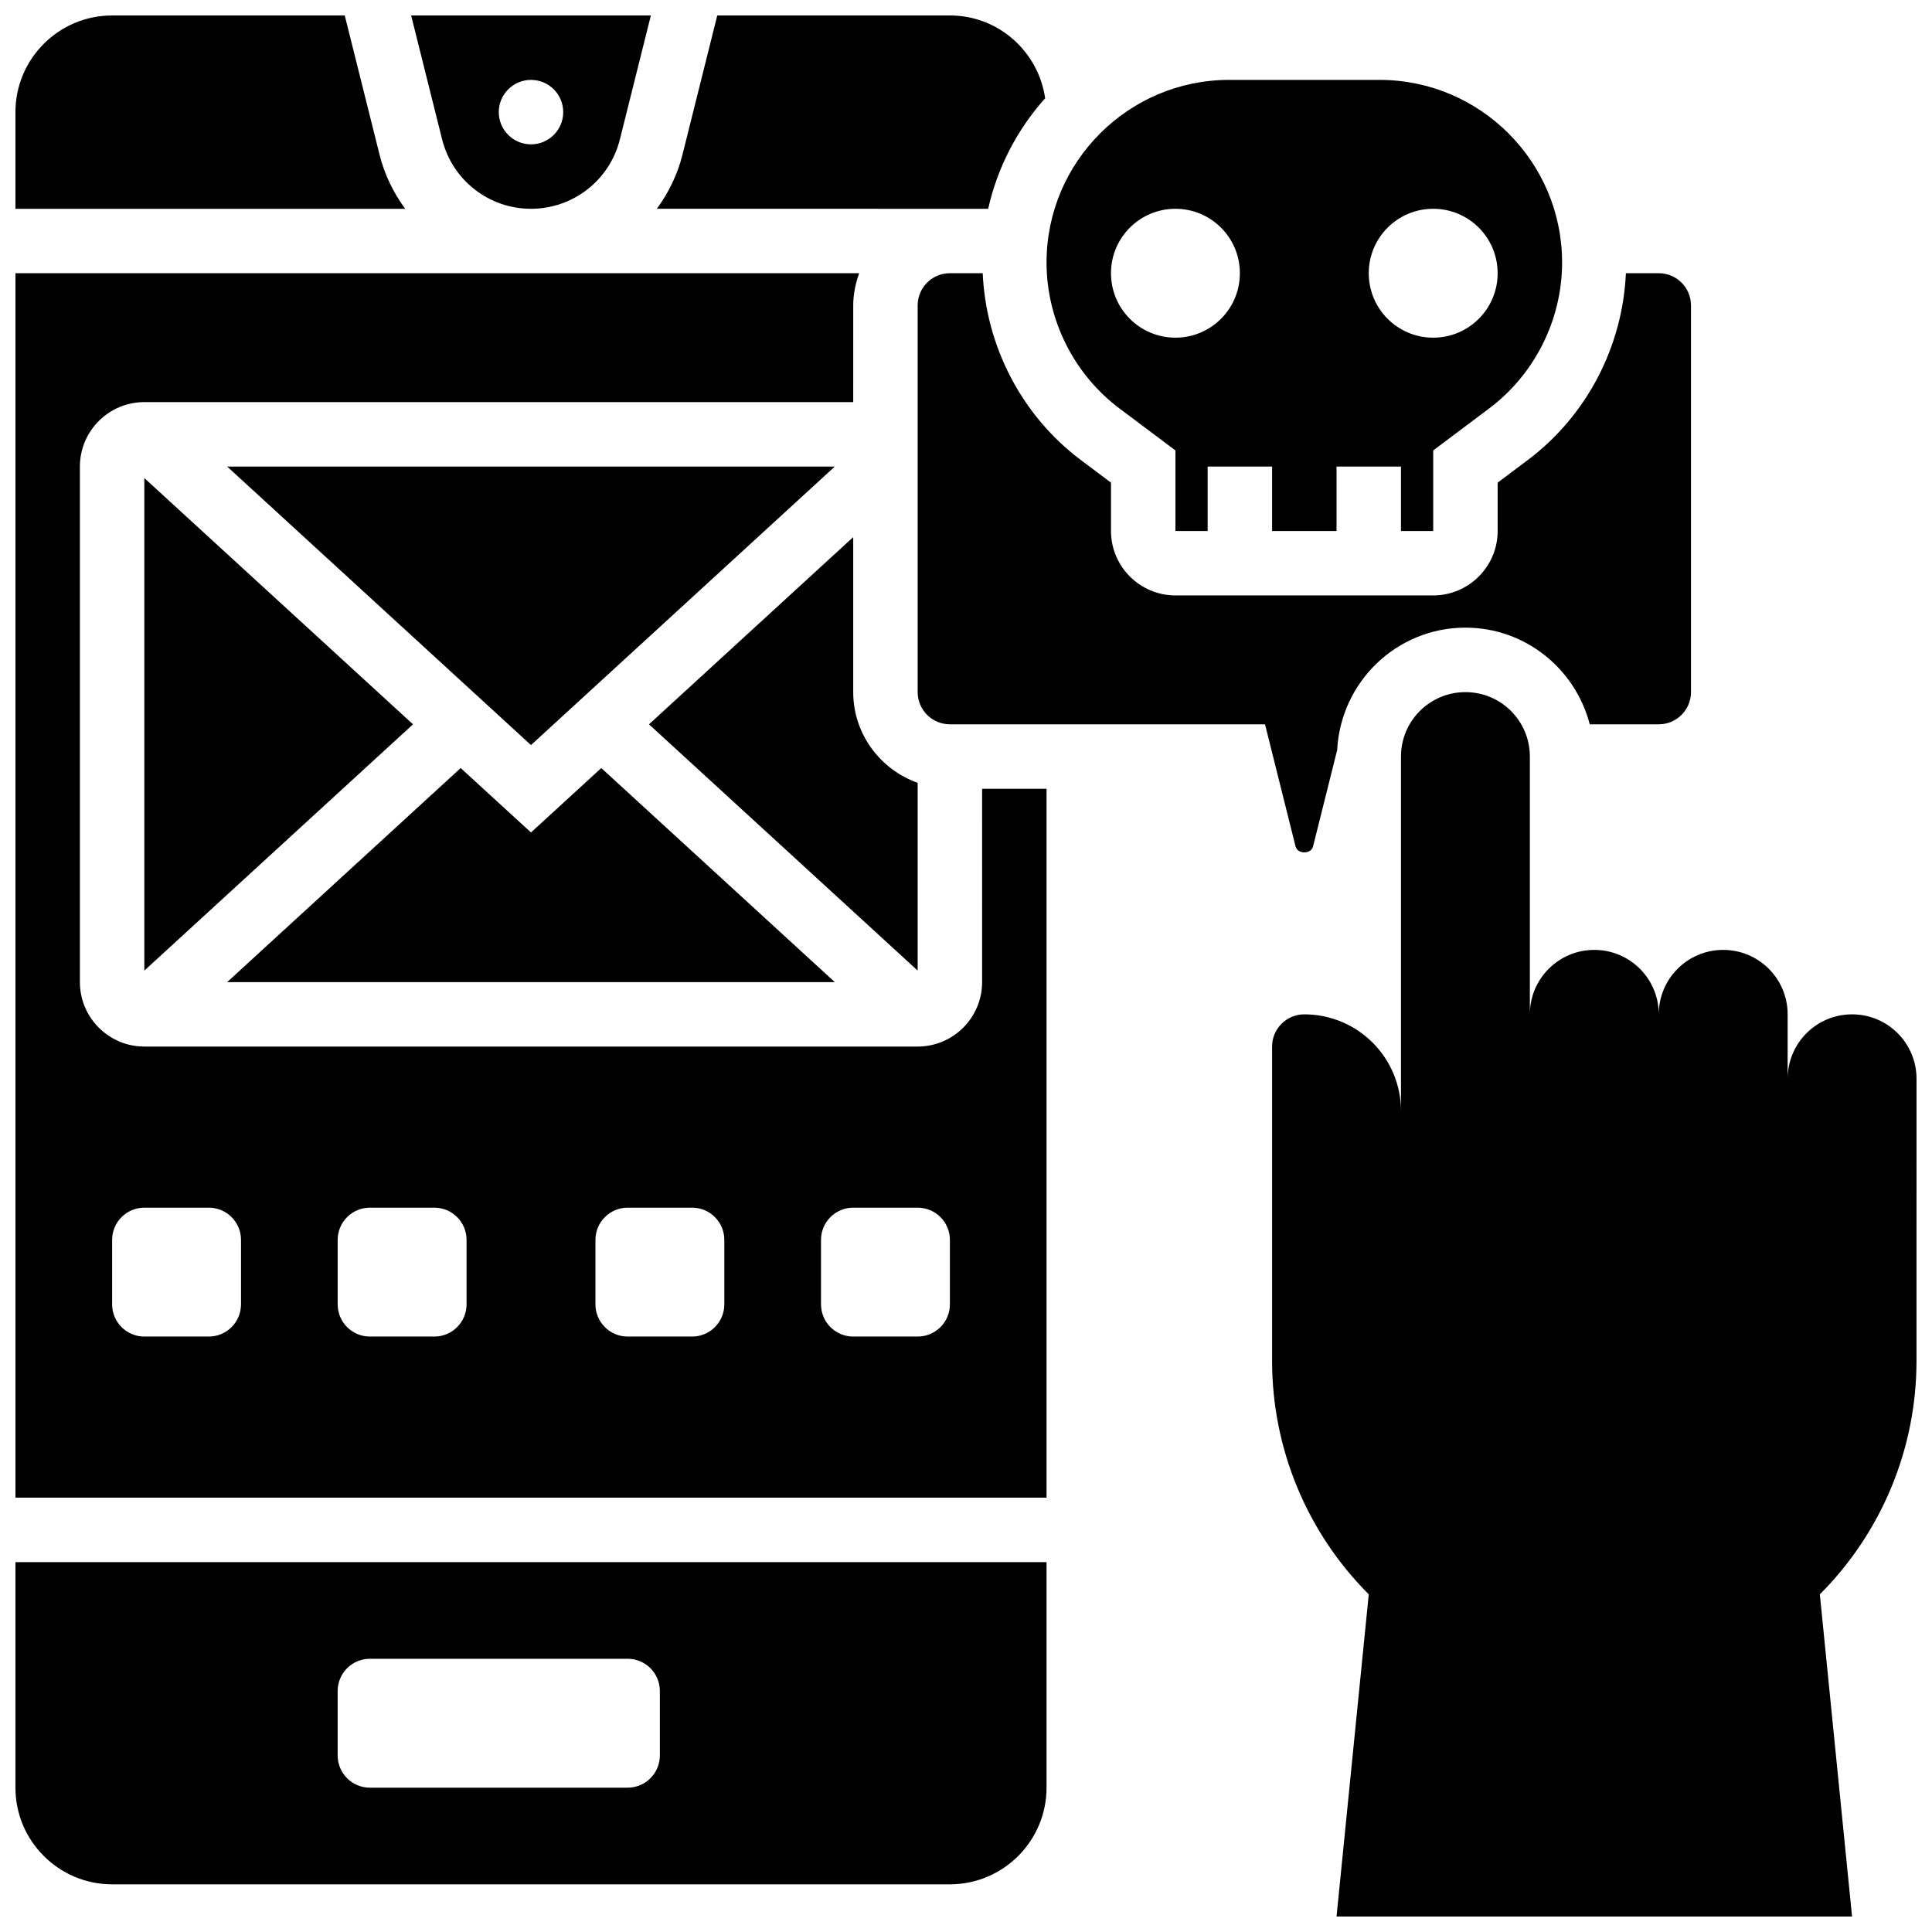
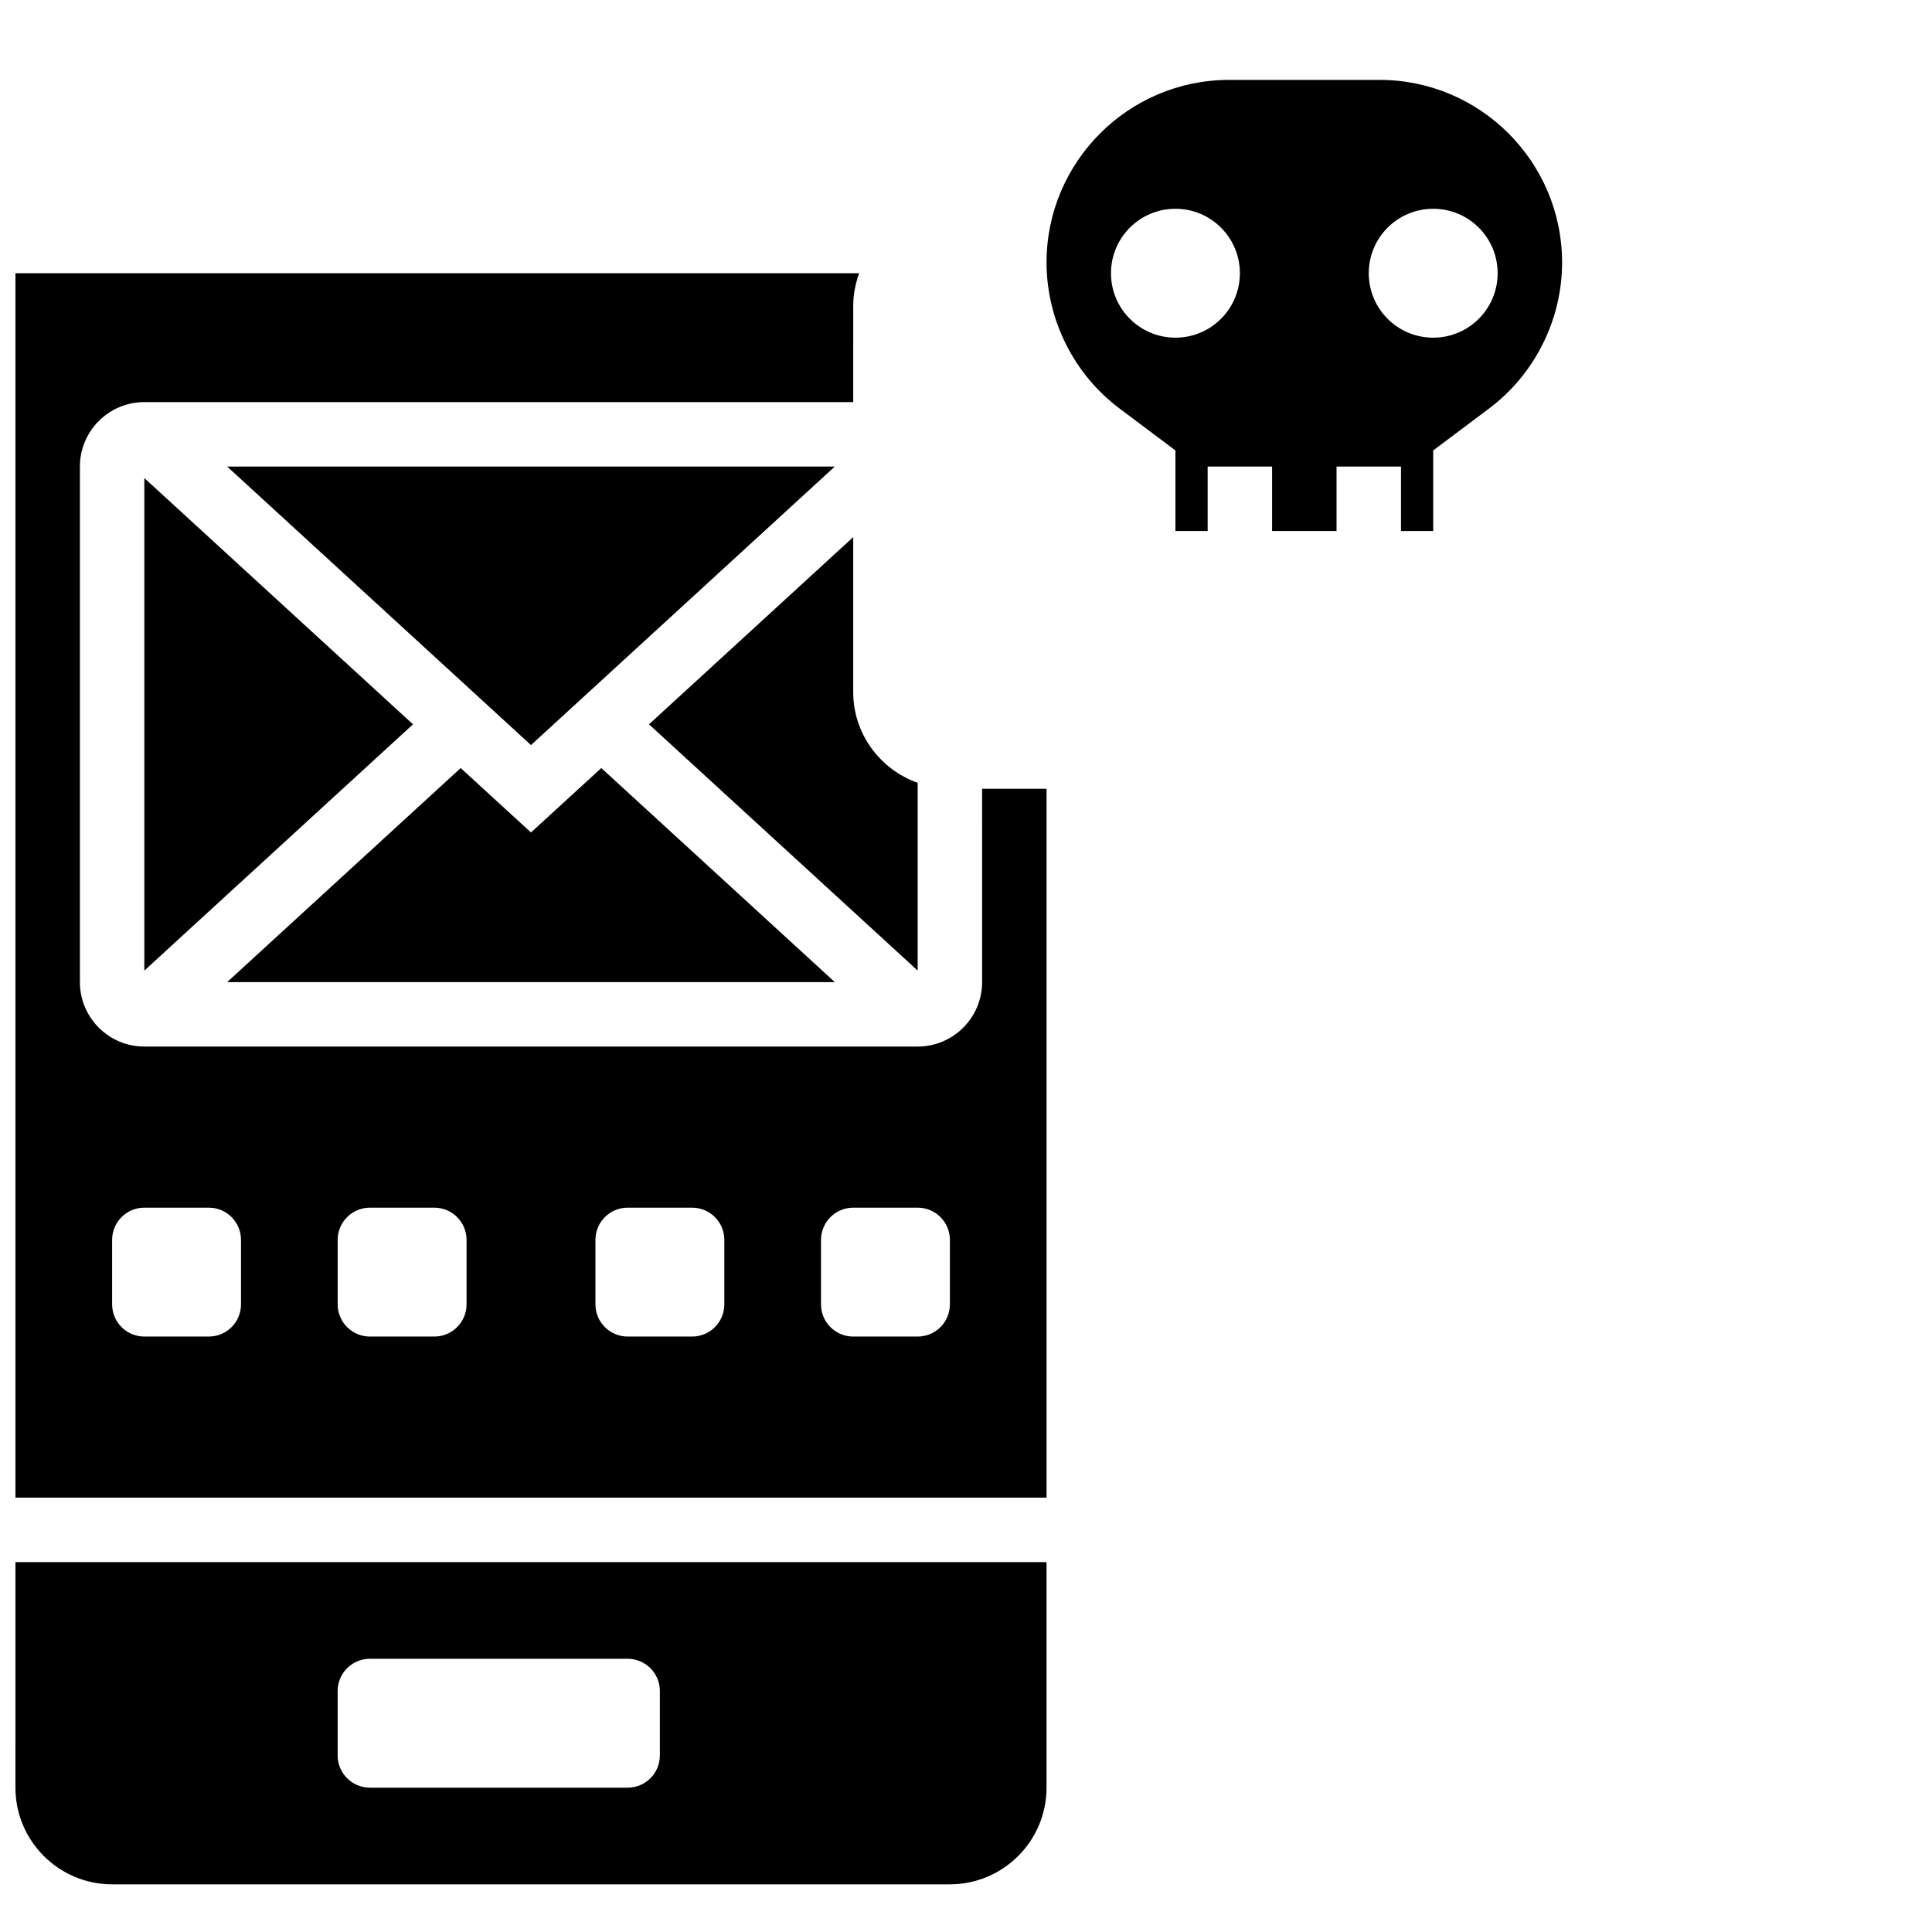
<svg xmlns="http://www.w3.org/2000/svg" width="800px" height="800px" version="1.1" viewBox="144 144 512 512">
  <defs>
    <clipPath id="f">
      <path d="m252 148.09h65v51.906h-65z" />
    </clipPath>
    <clipPath id="e">
      <path d="m318 148.09h103v51.906h-103z" />
    </clipPath>
    <clipPath id="d">
-       <path d="m148.09 148.09h103.91v51.906h-103.91z" />
+       <path d="m148.09 148.09h103.91h-103.91z" />
    </clipPath>
    <clipPath id="c">
      <path d="m148.09 216h273.91v325h-273.91z" />
    </clipPath>
    <clipPath id="b">
      <path d="m148.09 557h273.91v87h-273.91z" />
    </clipPath>
    <clipPath id="a">
      <path d="m481 327h170.9v324.9h-170.9z" />
    </clipPath>
  </defs>
  <path d="m387.19 351.46c-9.914-3.535-17.078-12.93-17.078-24.047v-41.074l-54.121 49.613 71.199 65.266z" />
  <path d="m303.35 347.54-18.633 17.07-18.633-17.07-61.883 56.727h161.03z" />
  <g clip-path="url(#f)">
-     <path d="m284.72 199.33c11.16 0 20.836-7.566 23.551-18.375l8.215-32.859h-63.531l8.215 32.859c2.715 10.809 12.391 18.375 23.551 18.375zm0-34.156c4.715 0 8.539 3.824 8.539 8.539 0 4.715-3.824 8.539-8.539 8.539s-8.539-3.824-8.539-8.539c0-4.715 3.828-8.539 8.539-8.539z" />
-   </g>
+     </g>
  <path d="m182.25 401.22 71.199-65.266-71.199-65.262z" />
  <path d="m365.23 267.64h-161.03l80.516 73.812z" />
  <g clip-path="url(#e)">
-     <path d="m405.88 199.33c2.477-11.094 7.777-21.102 15.098-29.297-1.805-12.375-12.375-21.938-25.242-21.938h-61.652l-9.246 36.992c-1.328 5.285-3.711 10.043-6.766 14.242z" />
-   </g>
+     </g>
  <g clip-path="url(#d)">
-     <path d="m244.61 185.09-9.25-36.992h-61.652c-14.125 0-25.617 11.492-25.617 25.617v25.617h103.28c-3.059-4.199-5.441-8.957-6.762-14.242z" />
-   </g>
+     </g>
  <path d="m440.7 252.27 14.801 11.102v21.348h8.539v-17.078h17.078v17.078h17.078v-17.078h17.078v17.078h8.539v-21.348l14.789-11.102c12.125-9.082 19.367-23.559 19.367-38.707 0-26.684-21.707-48.391-48.391-48.391h-39.844c-26.684 0-48.391 21.707-48.391 48.391 0 15.148 7.238 29.625 19.355 38.707zm83.113-52.941c9.438 0 17.078 7.641 17.078 17.078s-7.641 17.078-17.078 17.078-17.078-7.641-17.078-17.078c0-9.434 7.641-17.078 17.078-17.078zm-68.312 0c9.438 0 17.078 7.641 17.078 17.078s-7.641 17.078-17.078 17.078-17.078-7.641-17.078-17.078c0-9.434 7.641-17.078 17.078-17.078z" />
  <g clip-path="url(#c)">
    <path d="m404.27 404.27c0 9.418-7.66 17.078-17.078 17.078h-204.94c-9.418 0-17.078-7.66-17.078-17.078v-136.63c0-9.418 7.66-17.078 17.078-17.078h187.86l0.004-25.617c0-3.004 0.613-5.859 1.57-8.539h-223.59v324.49h273.25v-187.86h-17.078zm-196.4 85.391c0 4.715-3.824 8.539-8.539 8.539h-17.078c-4.715 0-8.539-3.824-8.539-8.539v-17.078c0-4.715 3.824-8.539 8.539-8.539h17.078c4.715 0 8.539 3.824 8.539 8.539zm59.773 0c0 4.715-3.824 8.539-8.539 8.539h-17.078c-4.715 0-8.539-3.824-8.539-8.539v-17.078c0-4.715 3.824-8.539 8.539-8.539h17.078c4.715 0 8.539 3.824 8.539 8.539zm68.312 0c0 4.715-3.824 8.539-8.539 8.539h-17.078c-4.715 0-8.539-3.824-8.539-8.539v-17.078c0-4.715 3.824-8.539 8.539-8.539h17.078c4.715 0 8.539 3.824 8.539 8.539zm59.777 0c0 4.715-3.824 8.539-8.539 8.539h-17.078c-4.715 0-8.539-3.824-8.539-8.539v-17.078c0-4.715 3.824-8.539 8.539-8.539h17.078c4.715 0 8.539 3.824 8.539 8.539z" />
  </g>
  <g clip-path="url(#b)">
    <path d="m148.09 617.75c0 14.125 11.492 25.617 25.617 25.617h222.02c14.125 0 25.617-11.492 25.617-25.617v-59.773h-273.25zm85.391-25.617c0-4.715 3.824-8.539 8.539-8.539h68.312c4.715 0 8.539 3.824 8.539 8.539v17.078c0 4.715-3.824 8.539-8.539 8.539h-68.312c-4.715 0-8.539-3.824-8.539-8.539z" />
  </g>
-   <path d="m491.98 368.29 6.387-25.539c0.934-18.02 15.75-32.418 33.988-32.418 15.875 0 29.129 10.922 32.945 25.617h18.289c4.715 0 8.539-3.824 8.539-8.539v-102.47c0-4.715-3.824-8.539-8.539-8.539h-8.711c-0.863 19.453-10.383 37.805-26.027 49.527l-7.957 5.977v12.809c0 9.418-7.66 17.078-17.078 17.078h-68.312c-9.418 0-17.078-7.66-17.078-17.078v-12.809l-7.969-5.977c-15.637-11.715-25.164-30.074-26.027-49.527h-8.699c-4.715 0-8.539 3.824-8.539 8.539v102.47c0 4.715 3.824 8.539 8.539 8.539h83.512l8.086 32.348c0.539 2.117 4.125 2.125 4.652-0.008z" />
  <g clip-path="url(#a)">
-     <path d="m651.9 429.89c0-9.438-7.641-17.078-17.078-17.078s-17.078 7.641-17.078 17.078v-17.078c0-9.438-7.641-17.078-17.078-17.078s-17.078 7.641-17.078 17.078c0-9.438-7.641-17.078-17.078-17.078s-17.078 7.641-17.078 17.078v-68.312c0-9.438-7.641-17.078-17.078-17.078s-17.078 7.641-17.078 17.078v93.93c0-14.148-11.469-25.617-25.617-25.617-4.715 0-8.539 3.824-8.539 8.539v83.316c0 23.199 9.215 45.445 25.617 61.848l-8.539 85.391h136.62l-8.539-85.391c16.402-16.402 25.617-38.648 25.617-61.848z" />
-   </g>
+     </g>
</svg>